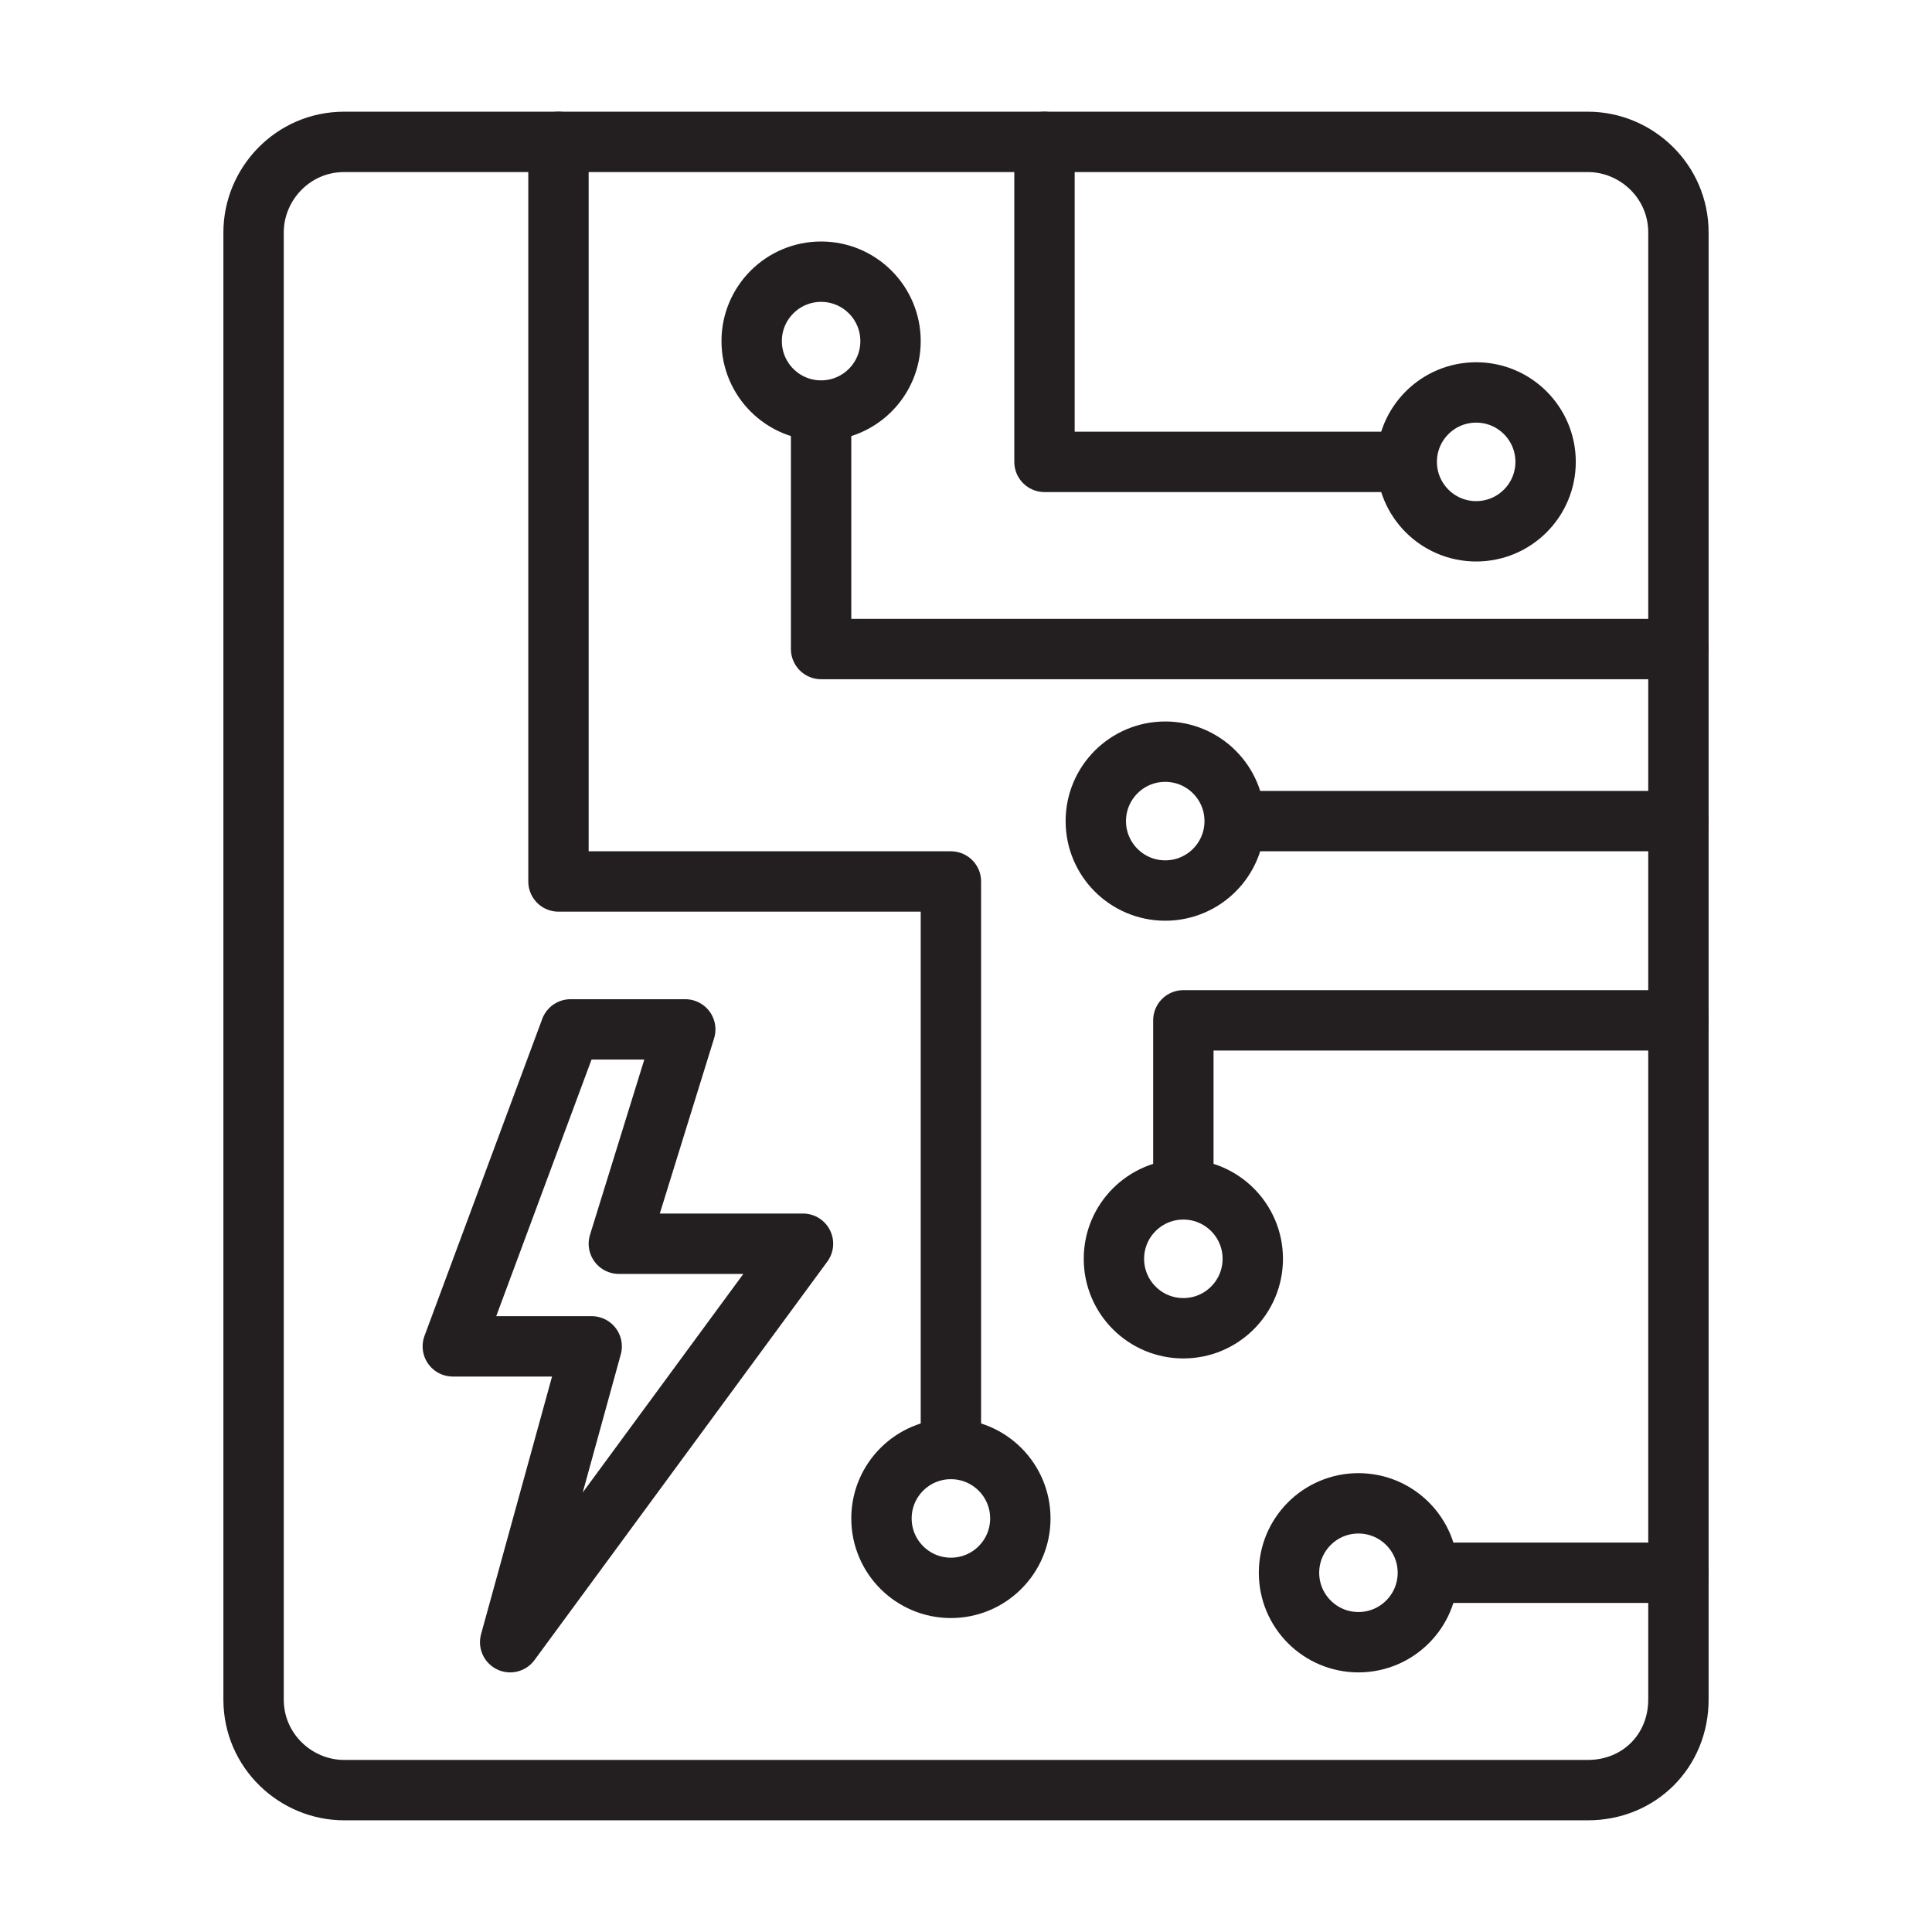
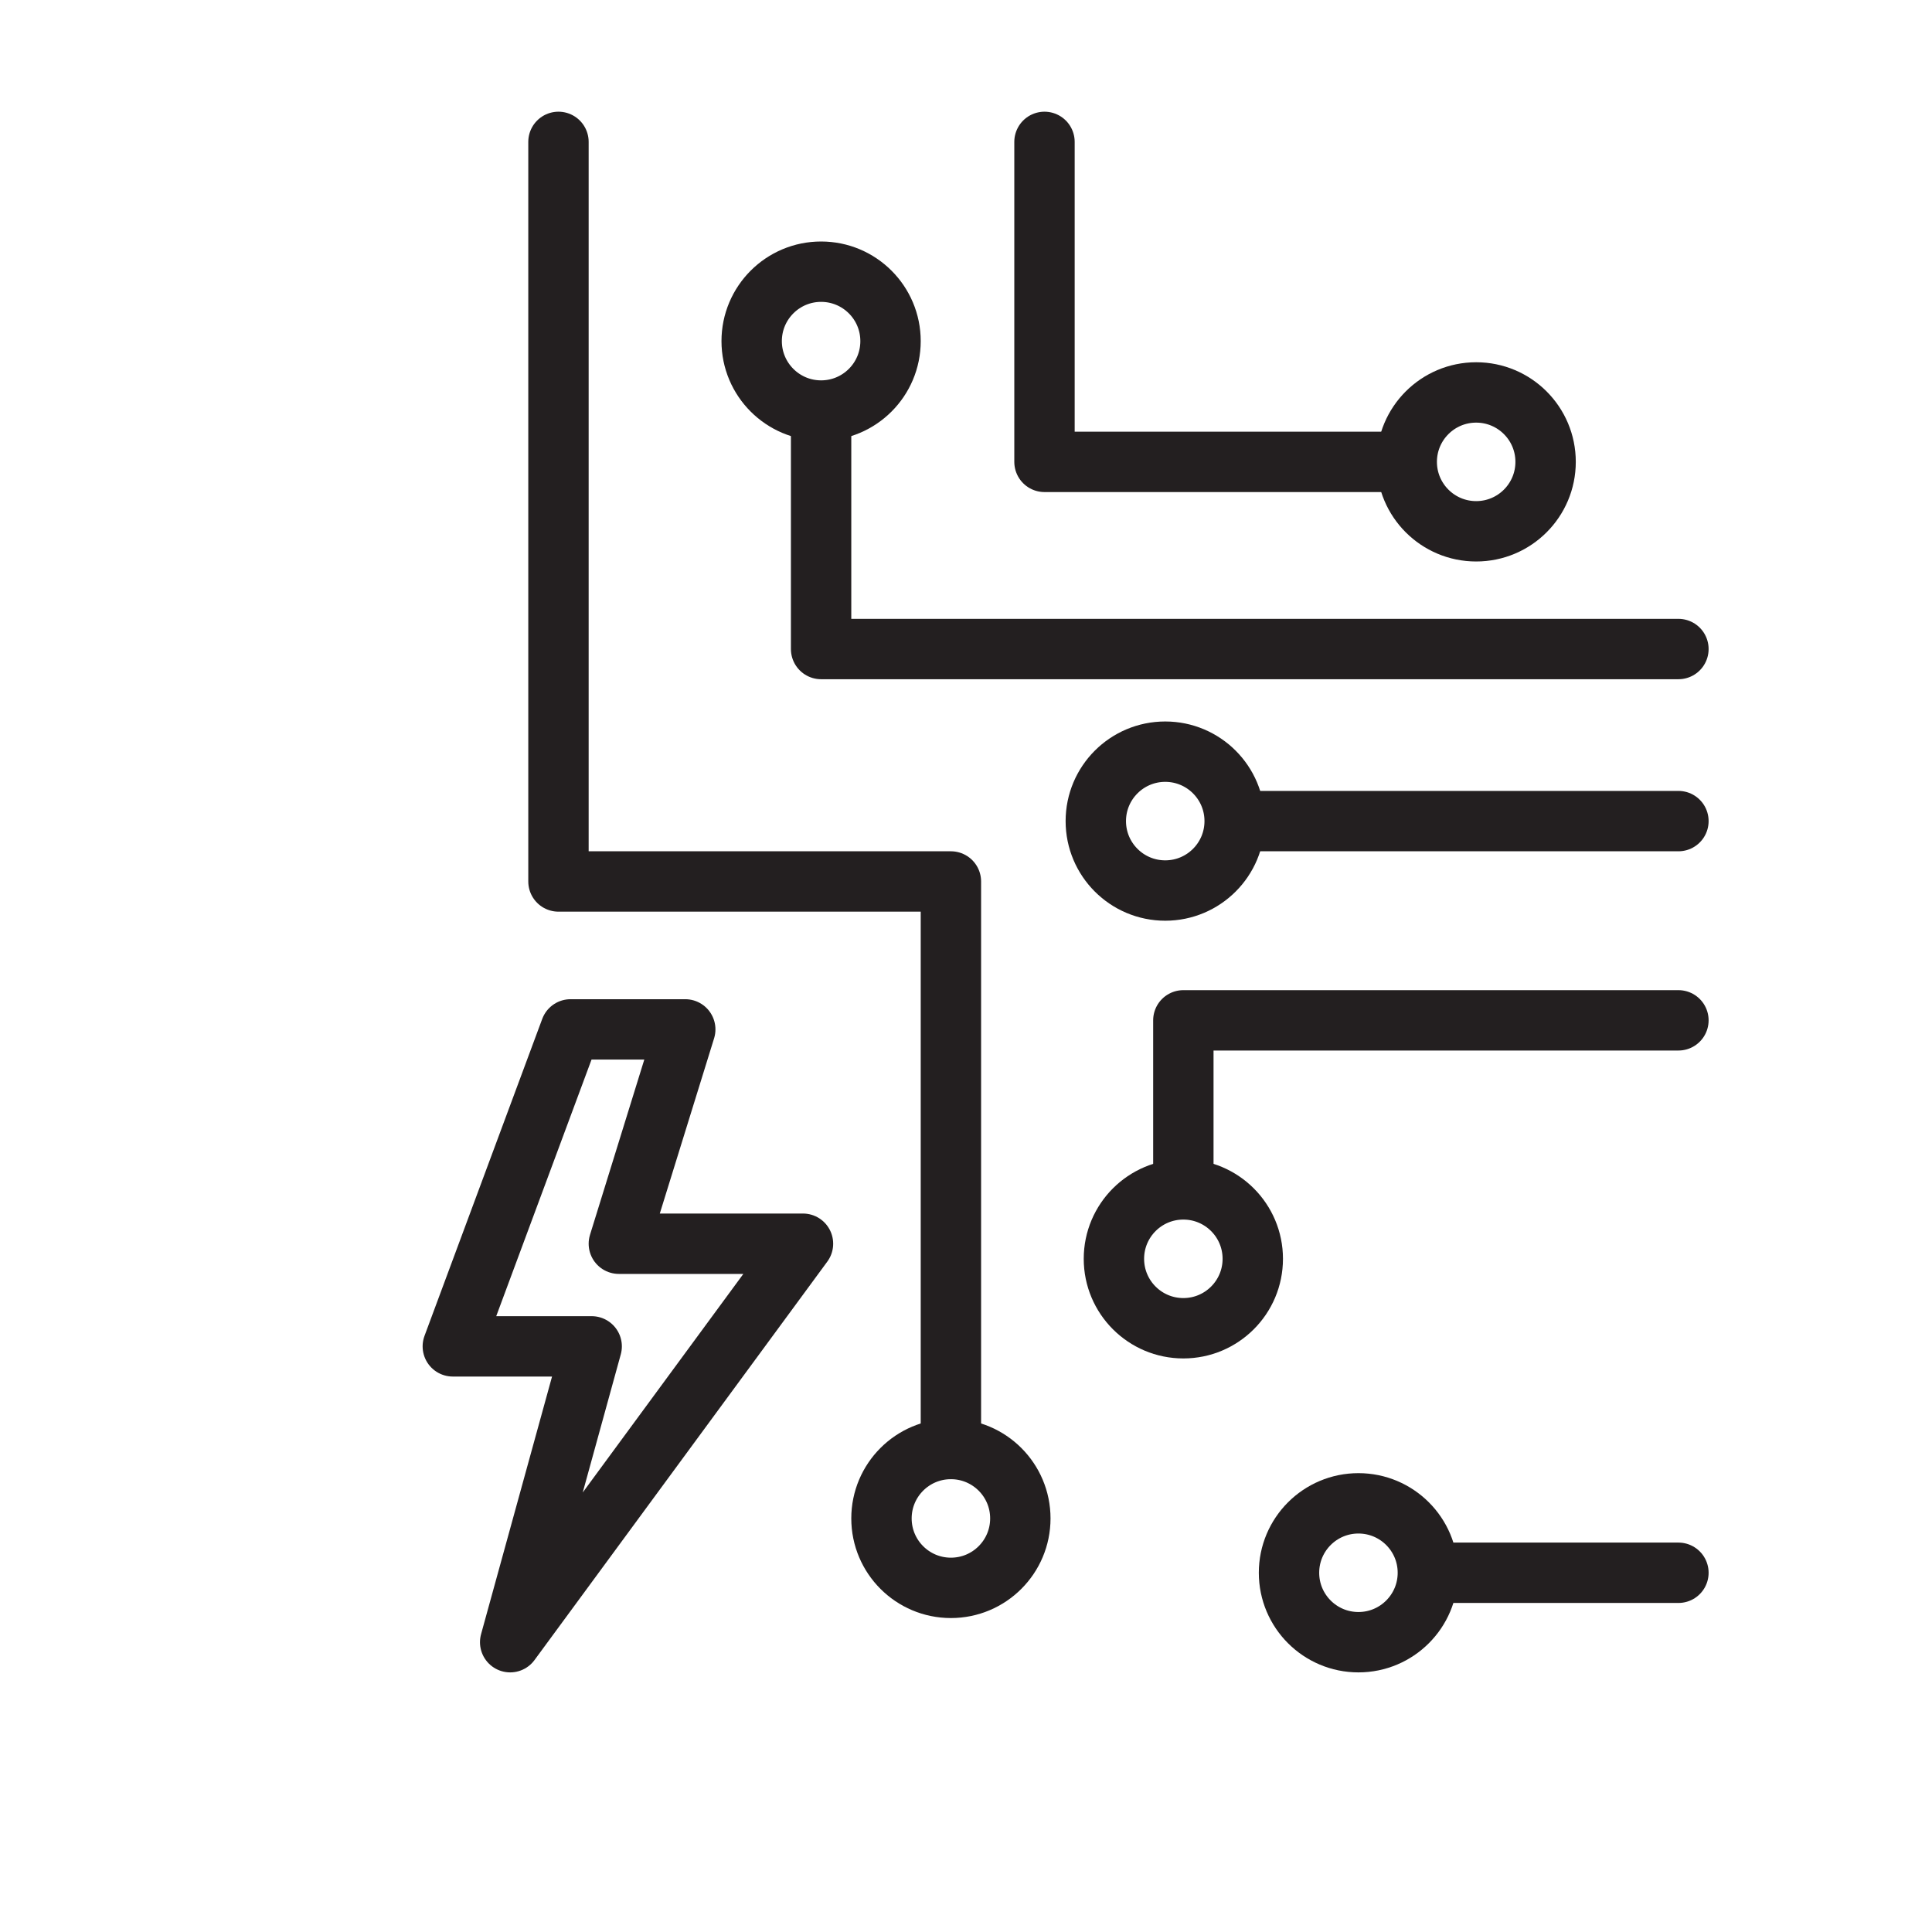
<svg xmlns="http://www.w3.org/2000/svg" id="Layer_1" x="0px" y="0px" viewBox="0 0 64 64" style="enable-background:new 0 0 64 64;" xml:space="preserve">
  <style type="text/css">	.st0{fill:none;stroke:#231F20;stroke-width:2;stroke-linecap:round;stroke-linejoin:round;stroke-miterlimit:10;}</style>
  <polygon class="st0" points="22.7,34.1 18.9,34.1 15,44.6 19.6,44.6 16.9,54.4 26.6,41.2 20.5,41.2 " />
-   <path class="st0" d="M52.6,59.3H11.4c-1.6,0-3-1.3-3-3V7.7c0-1.6,1.3-3,3-3h41.2c1.6,0,3,1.3,3,3v48.6C55.6,58,54.3,59.3,52.6,59.3z " />
  <polyline class="st0" points="18.5,4.7 18.5,29.2 31.5,29.2 31.5,48 " />
  <circle class="st0" cx="31.5" cy="50.3" r="2.3" />
  <circle class="st0" cx="38.6" cy="27.2" r="2.3" />
  <circle class="st0" cx="39.2" cy="41.7" r="2.3" />
  <circle class="st0" cx="45" cy="52.1" r="2.3" />
  <circle class="st0" cx="27.2" cy="11.3" r="2.3" />
  <circle class="st0" cx="48.9" cy="15.3" r="2.3" />
  <polyline class="st0" points="55.6,21.5 27.2,21.5 27.2,13.7 " />
  <path class="st0" d="M55.6,27.2c-0.5,0-14.6,0-14.6,0" />
  <polyline class="st0" points="55.6,33.8 39.2,33.8 39.2,39.3 " />
  <polyline class="st0" points="34.6,4.7 34.6,15.3 46.5,15.3 " />
  <line class="st0" x1="55.6" y1="52.1" x2="47.4" y2="52.1" />
</svg>